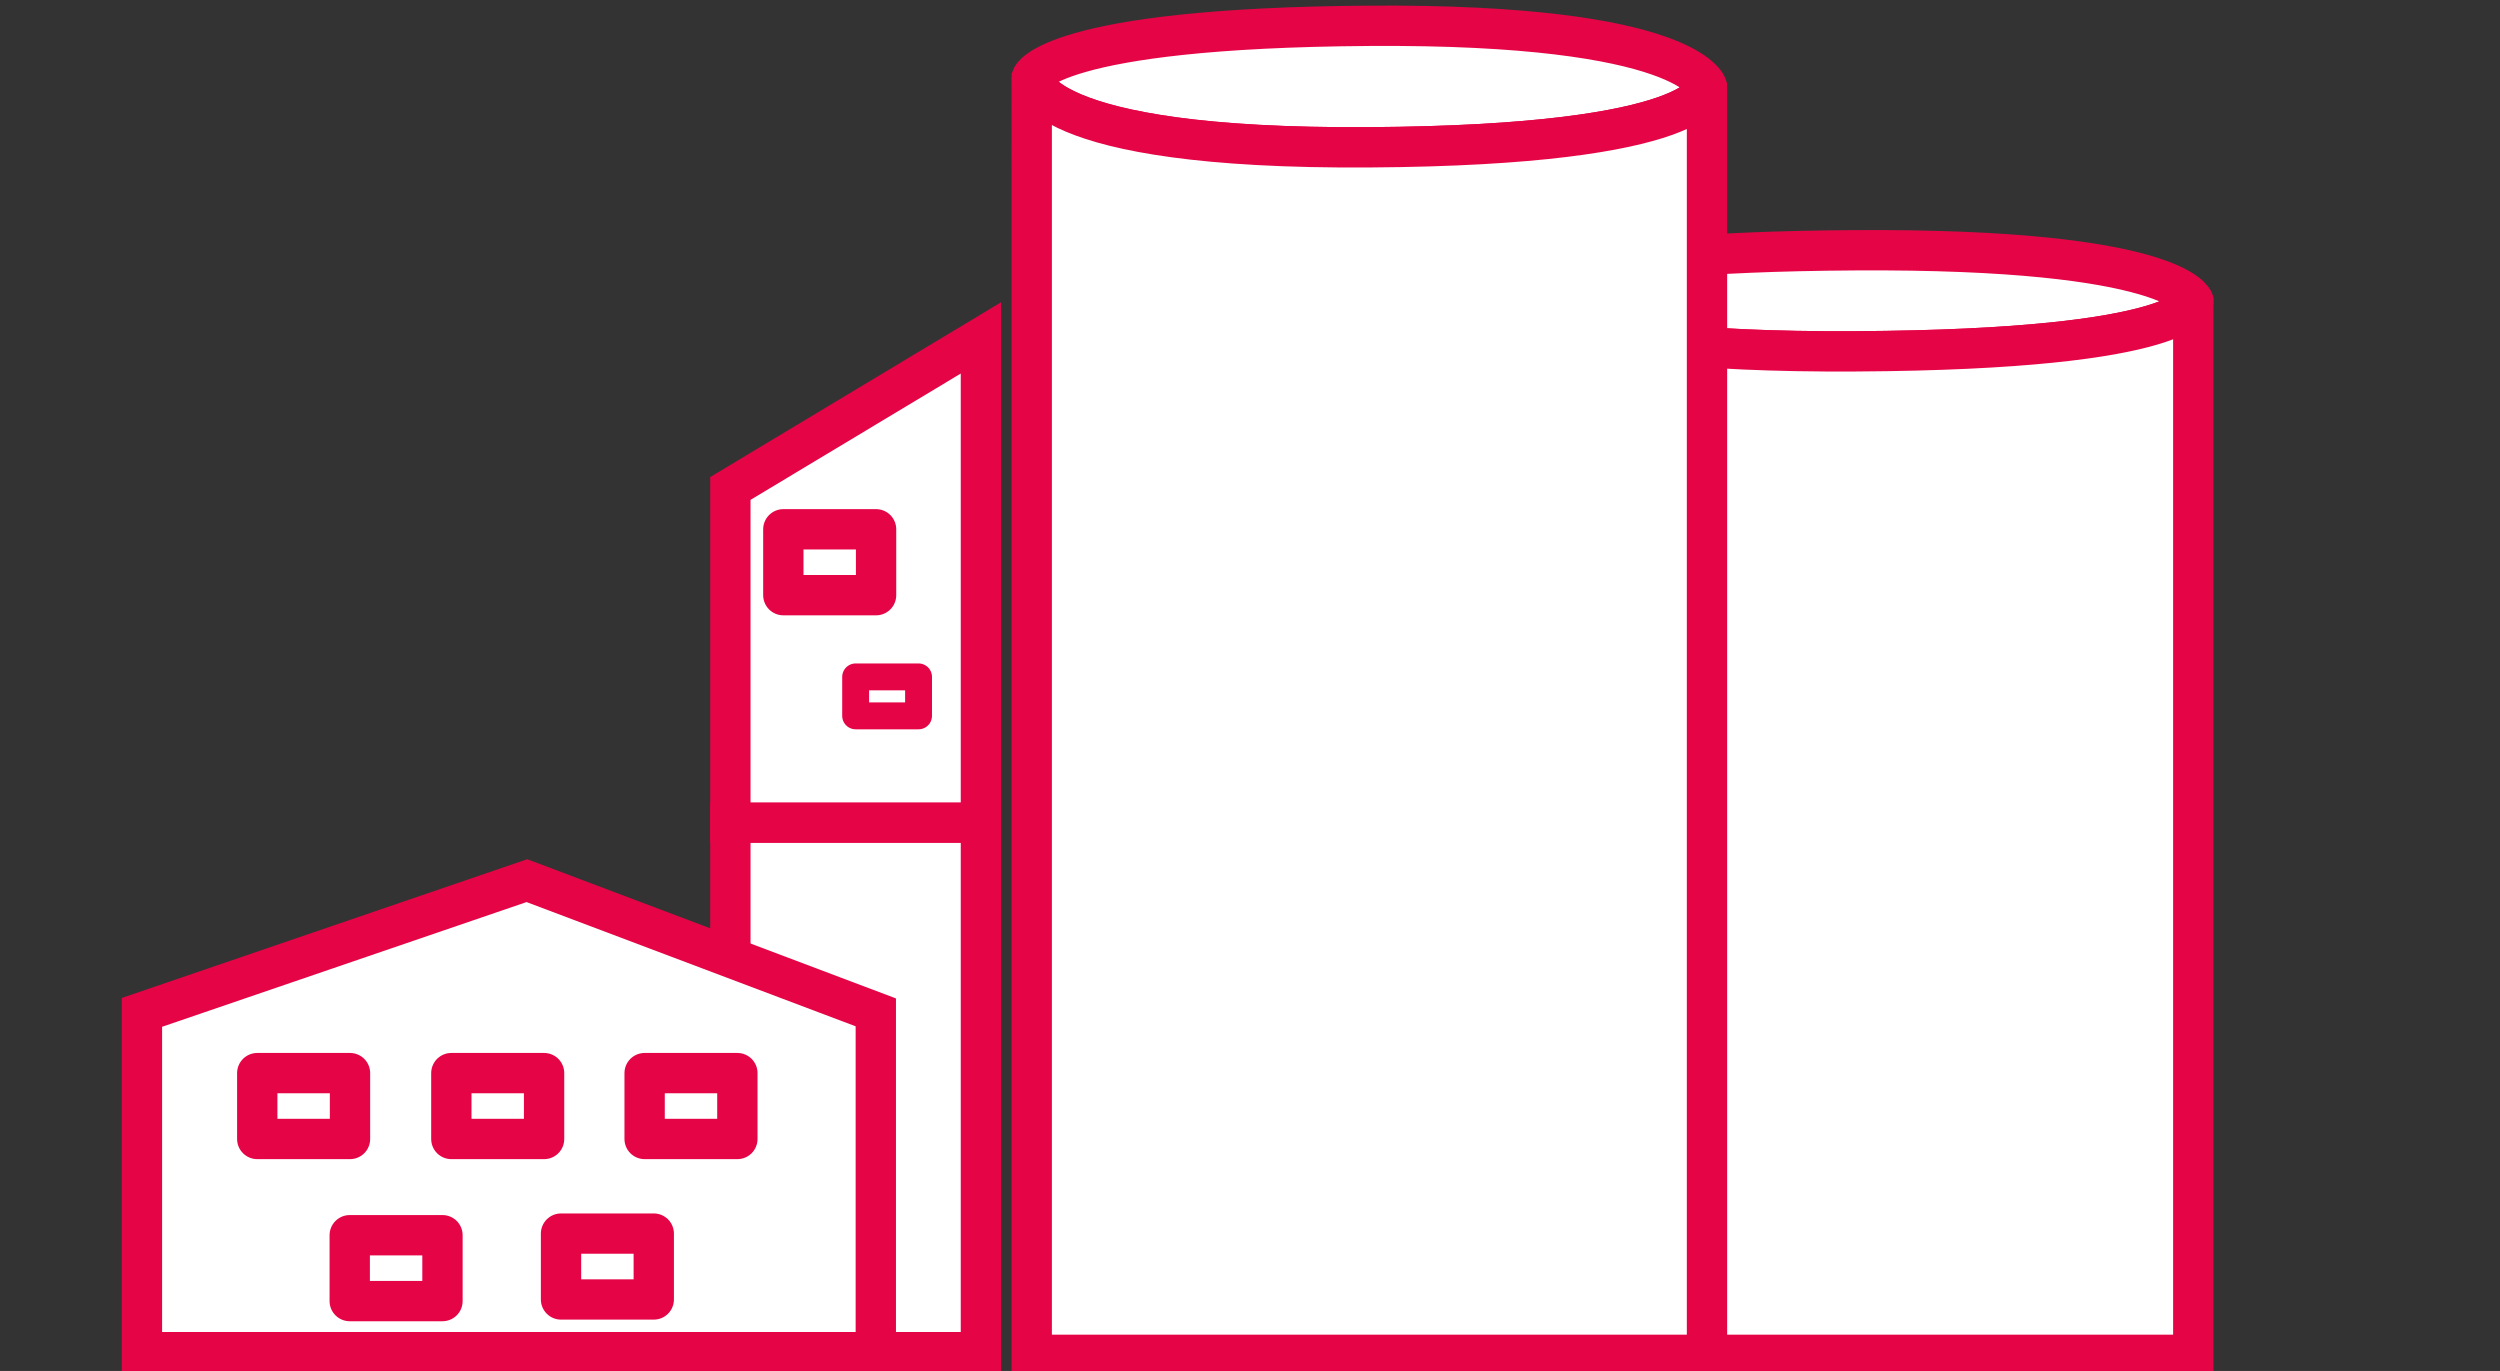
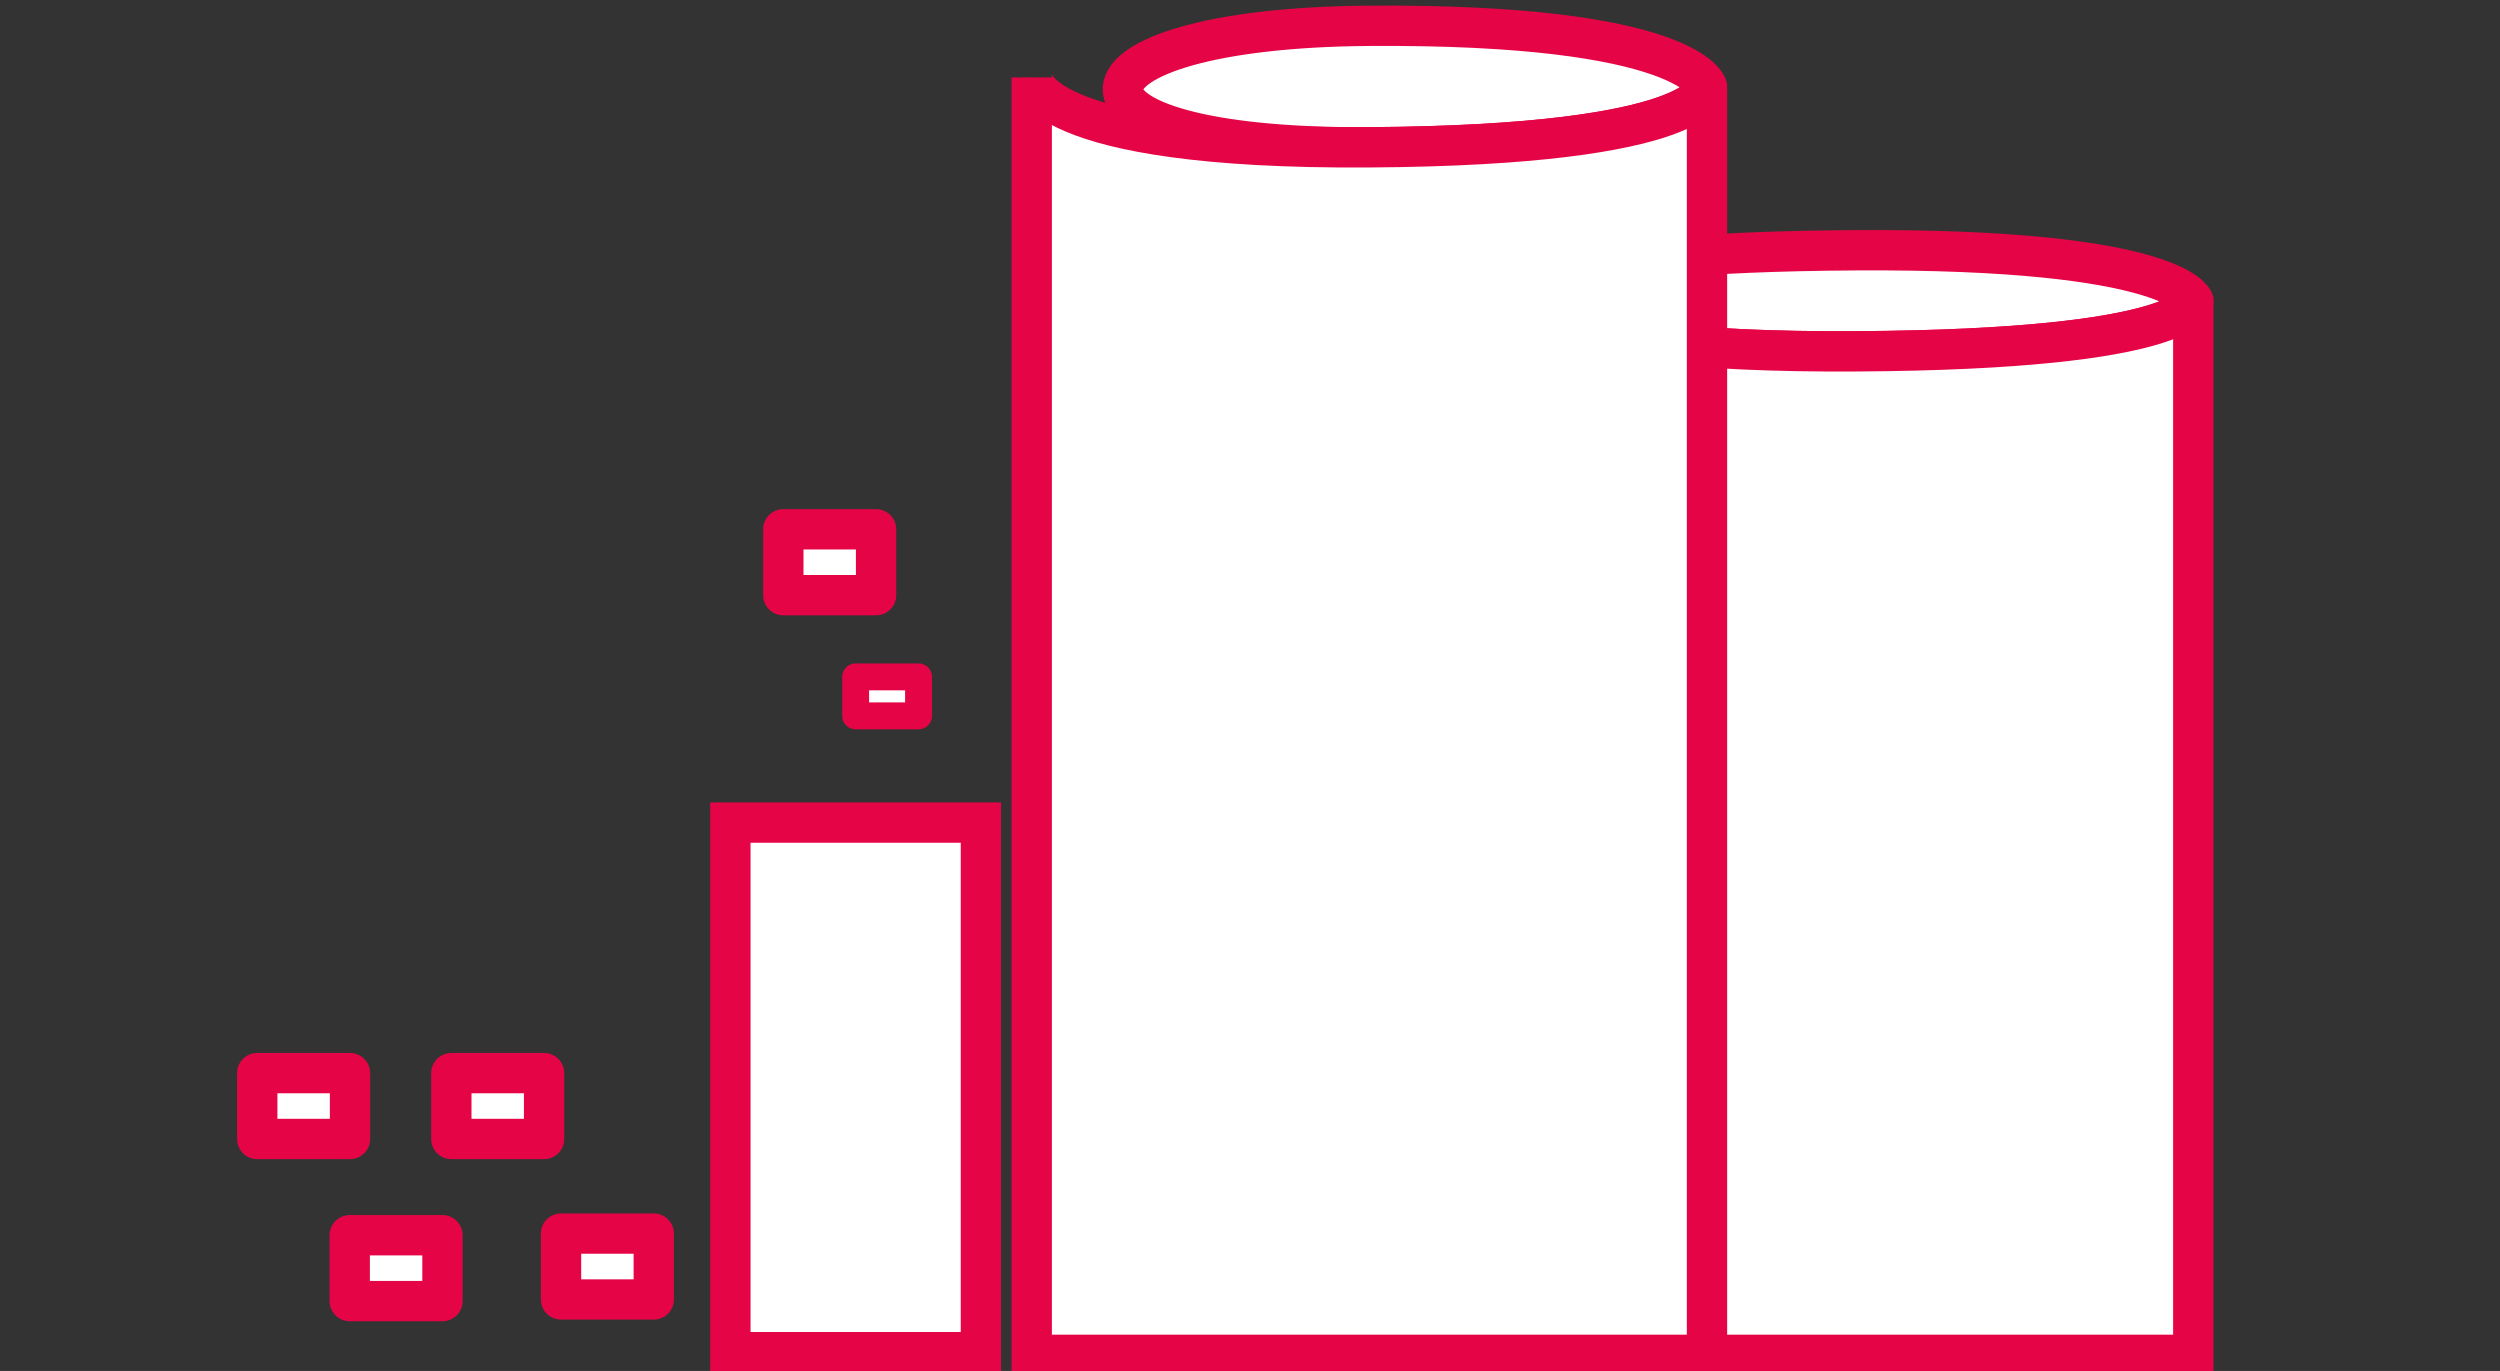
<svg xmlns="http://www.w3.org/2000/svg" version="1.1" baseProfile="tiny" id="Calque_1" x="0px" y="0px" viewBox="0 0 93 51" overflow="visible" xml:space="preserve">
  <rect x="0" y="0" width="93" height="51" fill="#333333" stroke="none" />
-   <path fill="#FFFFFF" stroke="#E50446" stroke-width="1.5" stroke-miterlimit="10" d="M50.94,5.48C63.5,5.4,63.5,3.22,63.5,3.22  s-0.67-2.34-12.56-2.26C39.05,1.04,38.38,2.88,38.38,2.88S38.38,5.56,50.94,5.48z" />
+   <path fill="#FFFFFF" stroke="#E50446" stroke-width="1.5" stroke-miterlimit="10" d="M50.94,5.48C63.5,5.4,63.5,3.22,63.5,3.22  s-0.67-2.34-12.56-2.26S38.38,5.56,50.94,5.48z" />
  <g>
    <path fill="#FFFFFF" stroke="#E50446" stroke-width="1.5" stroke-miterlimit="10" d="M69.03,13.07   c12.56-0.07,12.56-1.88,12.56-1.88s-0.67-1.95-12.56-1.88c-11.89,0.07-12.56,1.6-12.56,1.6S56.47,13.14,69.03,13.07z" />
    <path fill="#FFFFFF" stroke="#E50446" stroke-width="1.5" stroke-miterlimit="10" d="M69.03,13.07   c-12.56,0.07-12.56-2.16-12.56-2.16V50.4h25.12v-39.2C81.59,11.19,81.59,13,69.03,13.07z" />
  </g>
  <path fill="#FFFFFF" stroke="#E50446" stroke-width="1.5" stroke-miterlimit="10" d="M50.94,5.48c-12.56,0.08-12.56-2.6-12.56-2.6  V50.4H63.5V3.22C63.5,3.22,63.5,5.4,50.94,5.48z" />
  <g>
    <rect x="27.17" y="30.6" fill="#FFFFFF" stroke="#E50446" stroke-width="1.5" stroke-miterlimit="10" width="9.32" height="19.7" />
-     <polygon fill="#FFFFFF" stroke="#E50446" stroke-width="1.5" stroke-miterlimit="10" points="27.17,18.17 27.17,30.6 36.49,30.6    36.49,12.57  " />
  </g>
  <rect x="29.14" y="19.69" fill="#FFFFFF" stroke="#E50446" stroke-width="1.5" stroke-linecap="round" stroke-linejoin="round" stroke-miterlimit="10" width="3.45" height="2.45" />
  <rect x="31.83" y="25.18" fill="#FFFFFF" stroke="#E50446" stroke-linecap="round" stroke-linejoin="round" stroke-miterlimit="10" width="2.34" height="1.45" />
-   <polygon fill="#FFFFFF" stroke="#E50446" stroke-width="1.5" stroke-miterlimit="10" points="19.6,32.76 5.28,37.66 5.28,50.3   32.58,50.3 32.58,37.66 " />
  <rect x="9.57" y="39.92" fill="#FFFFFF" stroke="#E50446" stroke-width="1.5" stroke-linecap="round" stroke-linejoin="round" stroke-miterlimit="10" width="3.45" height="2.45" />
  <rect x="16.79" y="39.92" fill="#FFFFFF" stroke="#E50446" stroke-width="1.5" stroke-linecap="round" stroke-linejoin="round" stroke-miterlimit="10" width="3.45" height="2.45" />
-   <rect x="23.98" y="39.92" fill="#FFFFFF" stroke="#E50446" stroke-width="1.5" stroke-linecap="round" stroke-linejoin="round" stroke-miterlimit="10" width="3.45" height="2.45" />
  <rect x="13.01" y="45.95" fill="#FFFFFF" stroke="#E50446" stroke-width="1.5" stroke-linecap="round" stroke-linejoin="round" stroke-miterlimit="10" width="3.45" height="2.45" />
  <rect x="20.87" y="45.89" fill="#FFFFFF" stroke="#E50446" stroke-width="1.5" stroke-linecap="round" stroke-linejoin="round" stroke-miterlimit="10" width="3.45" height="2.45" />
</svg>